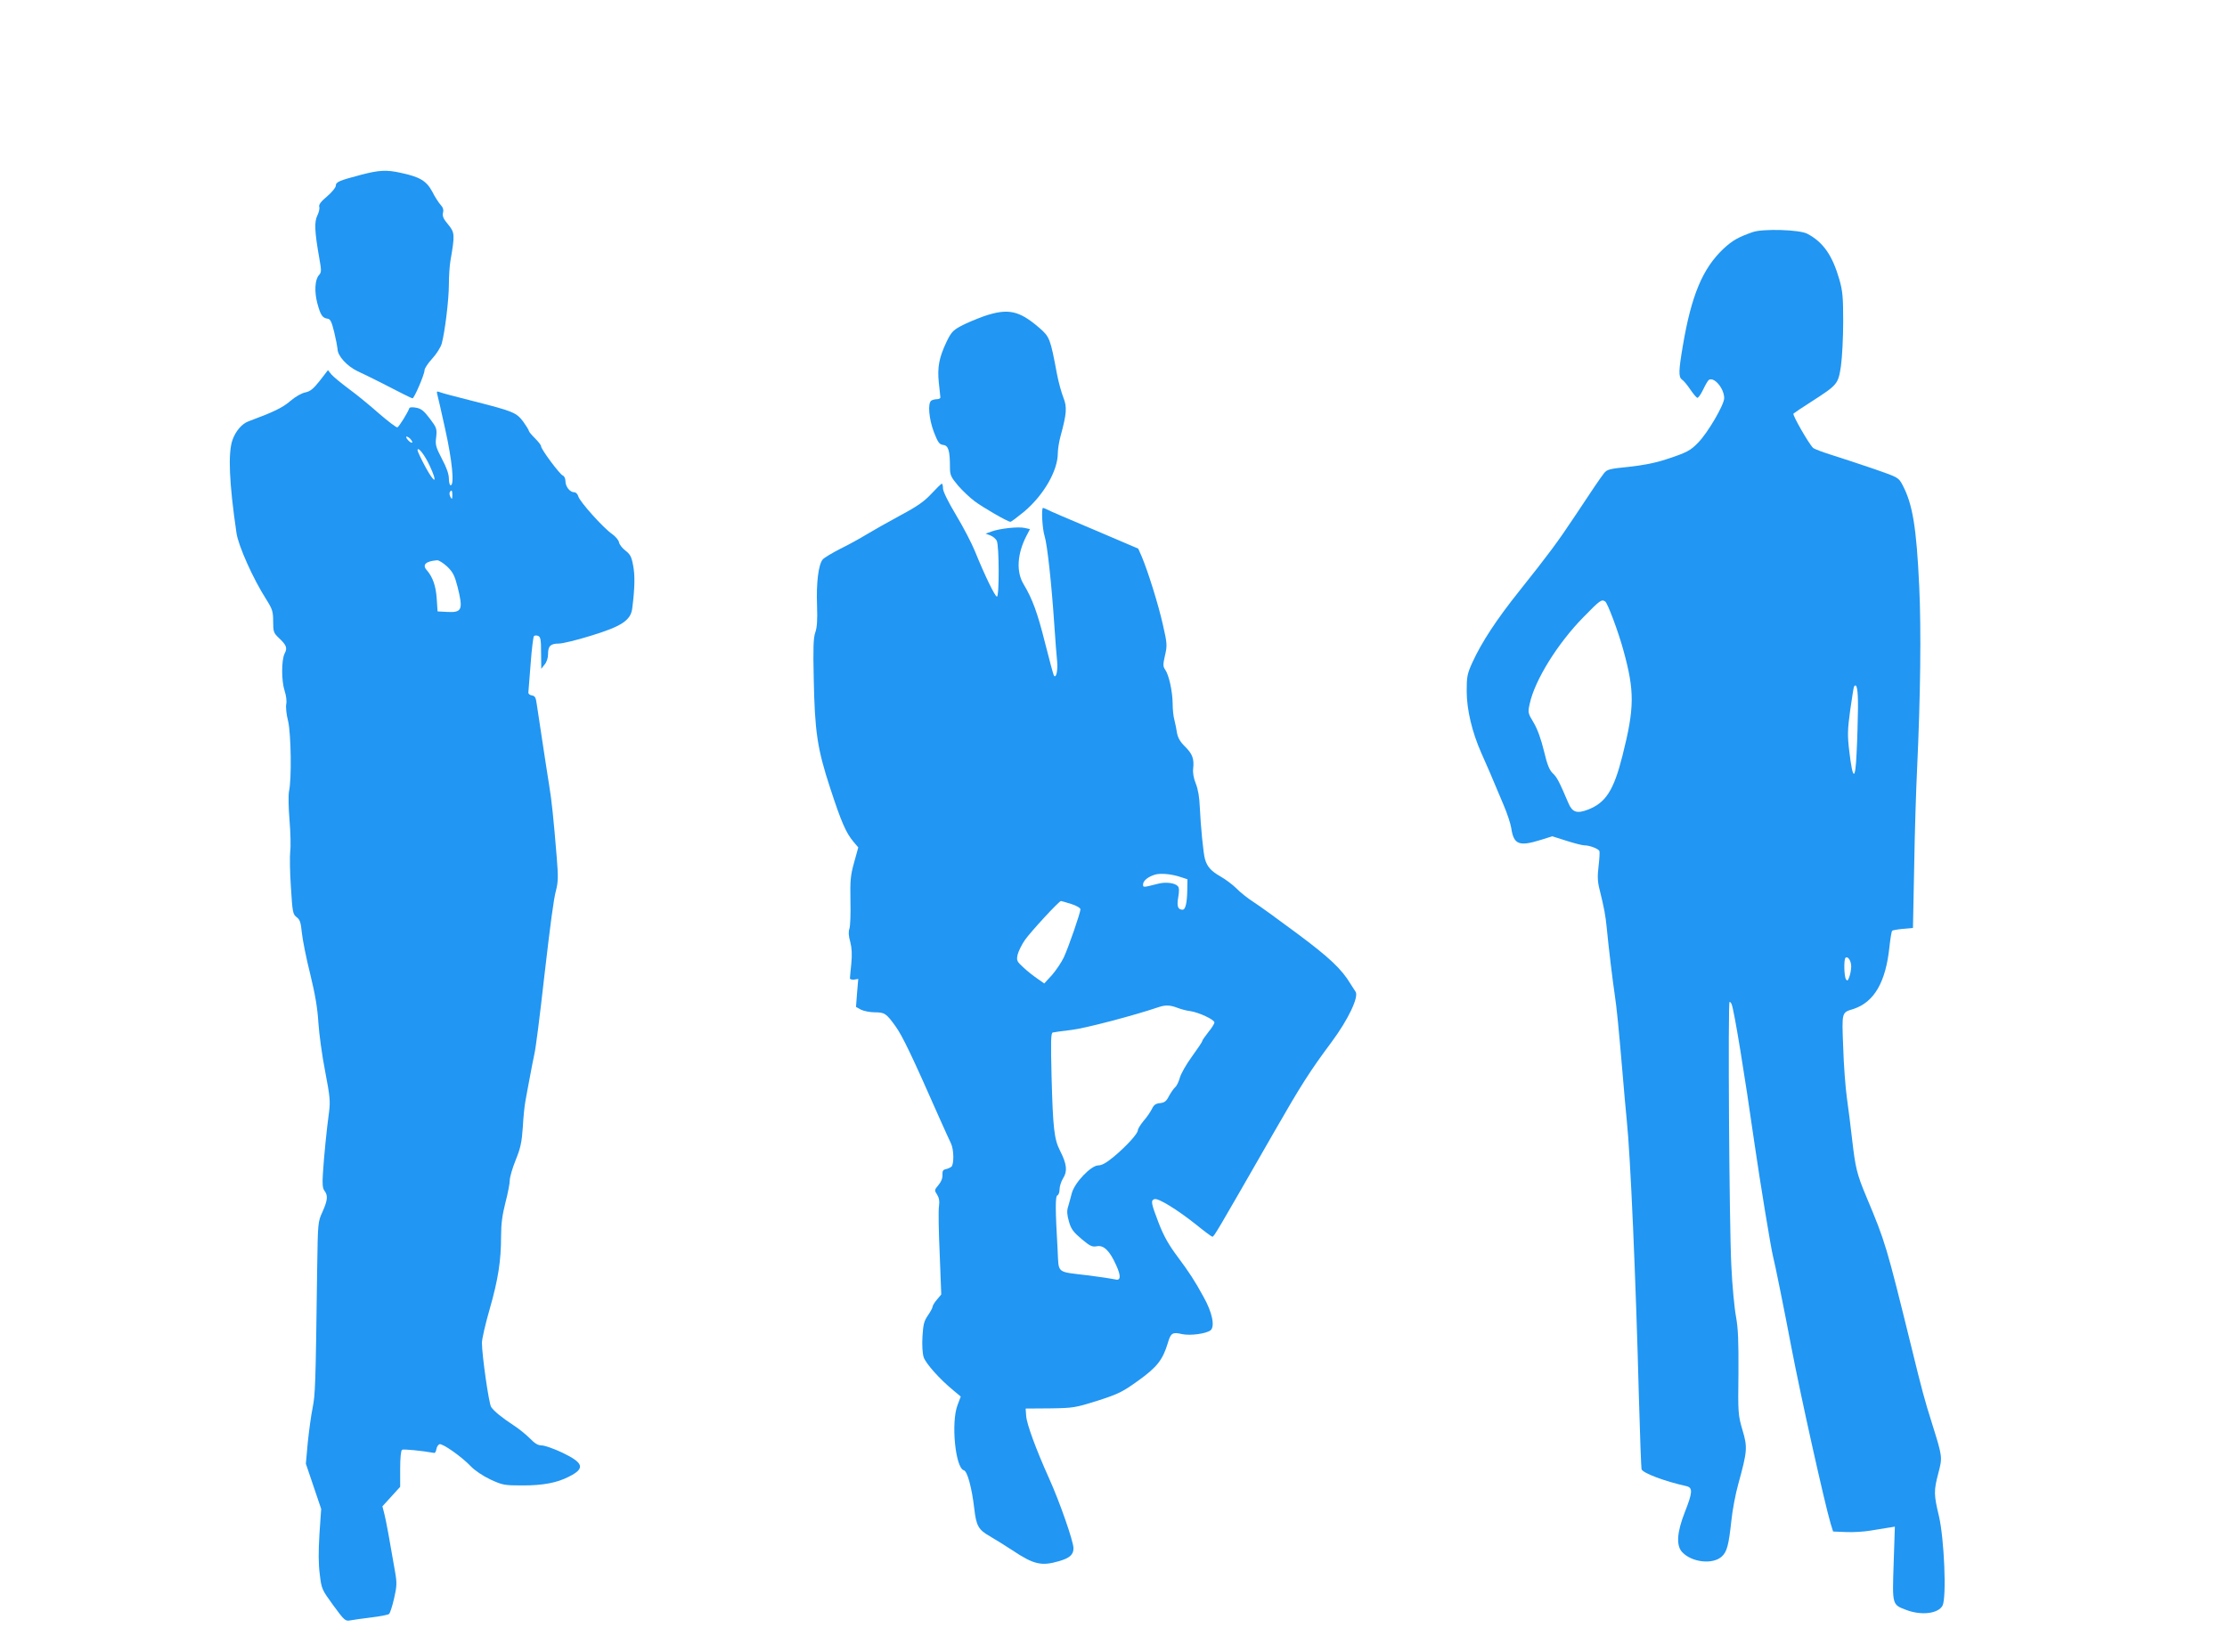
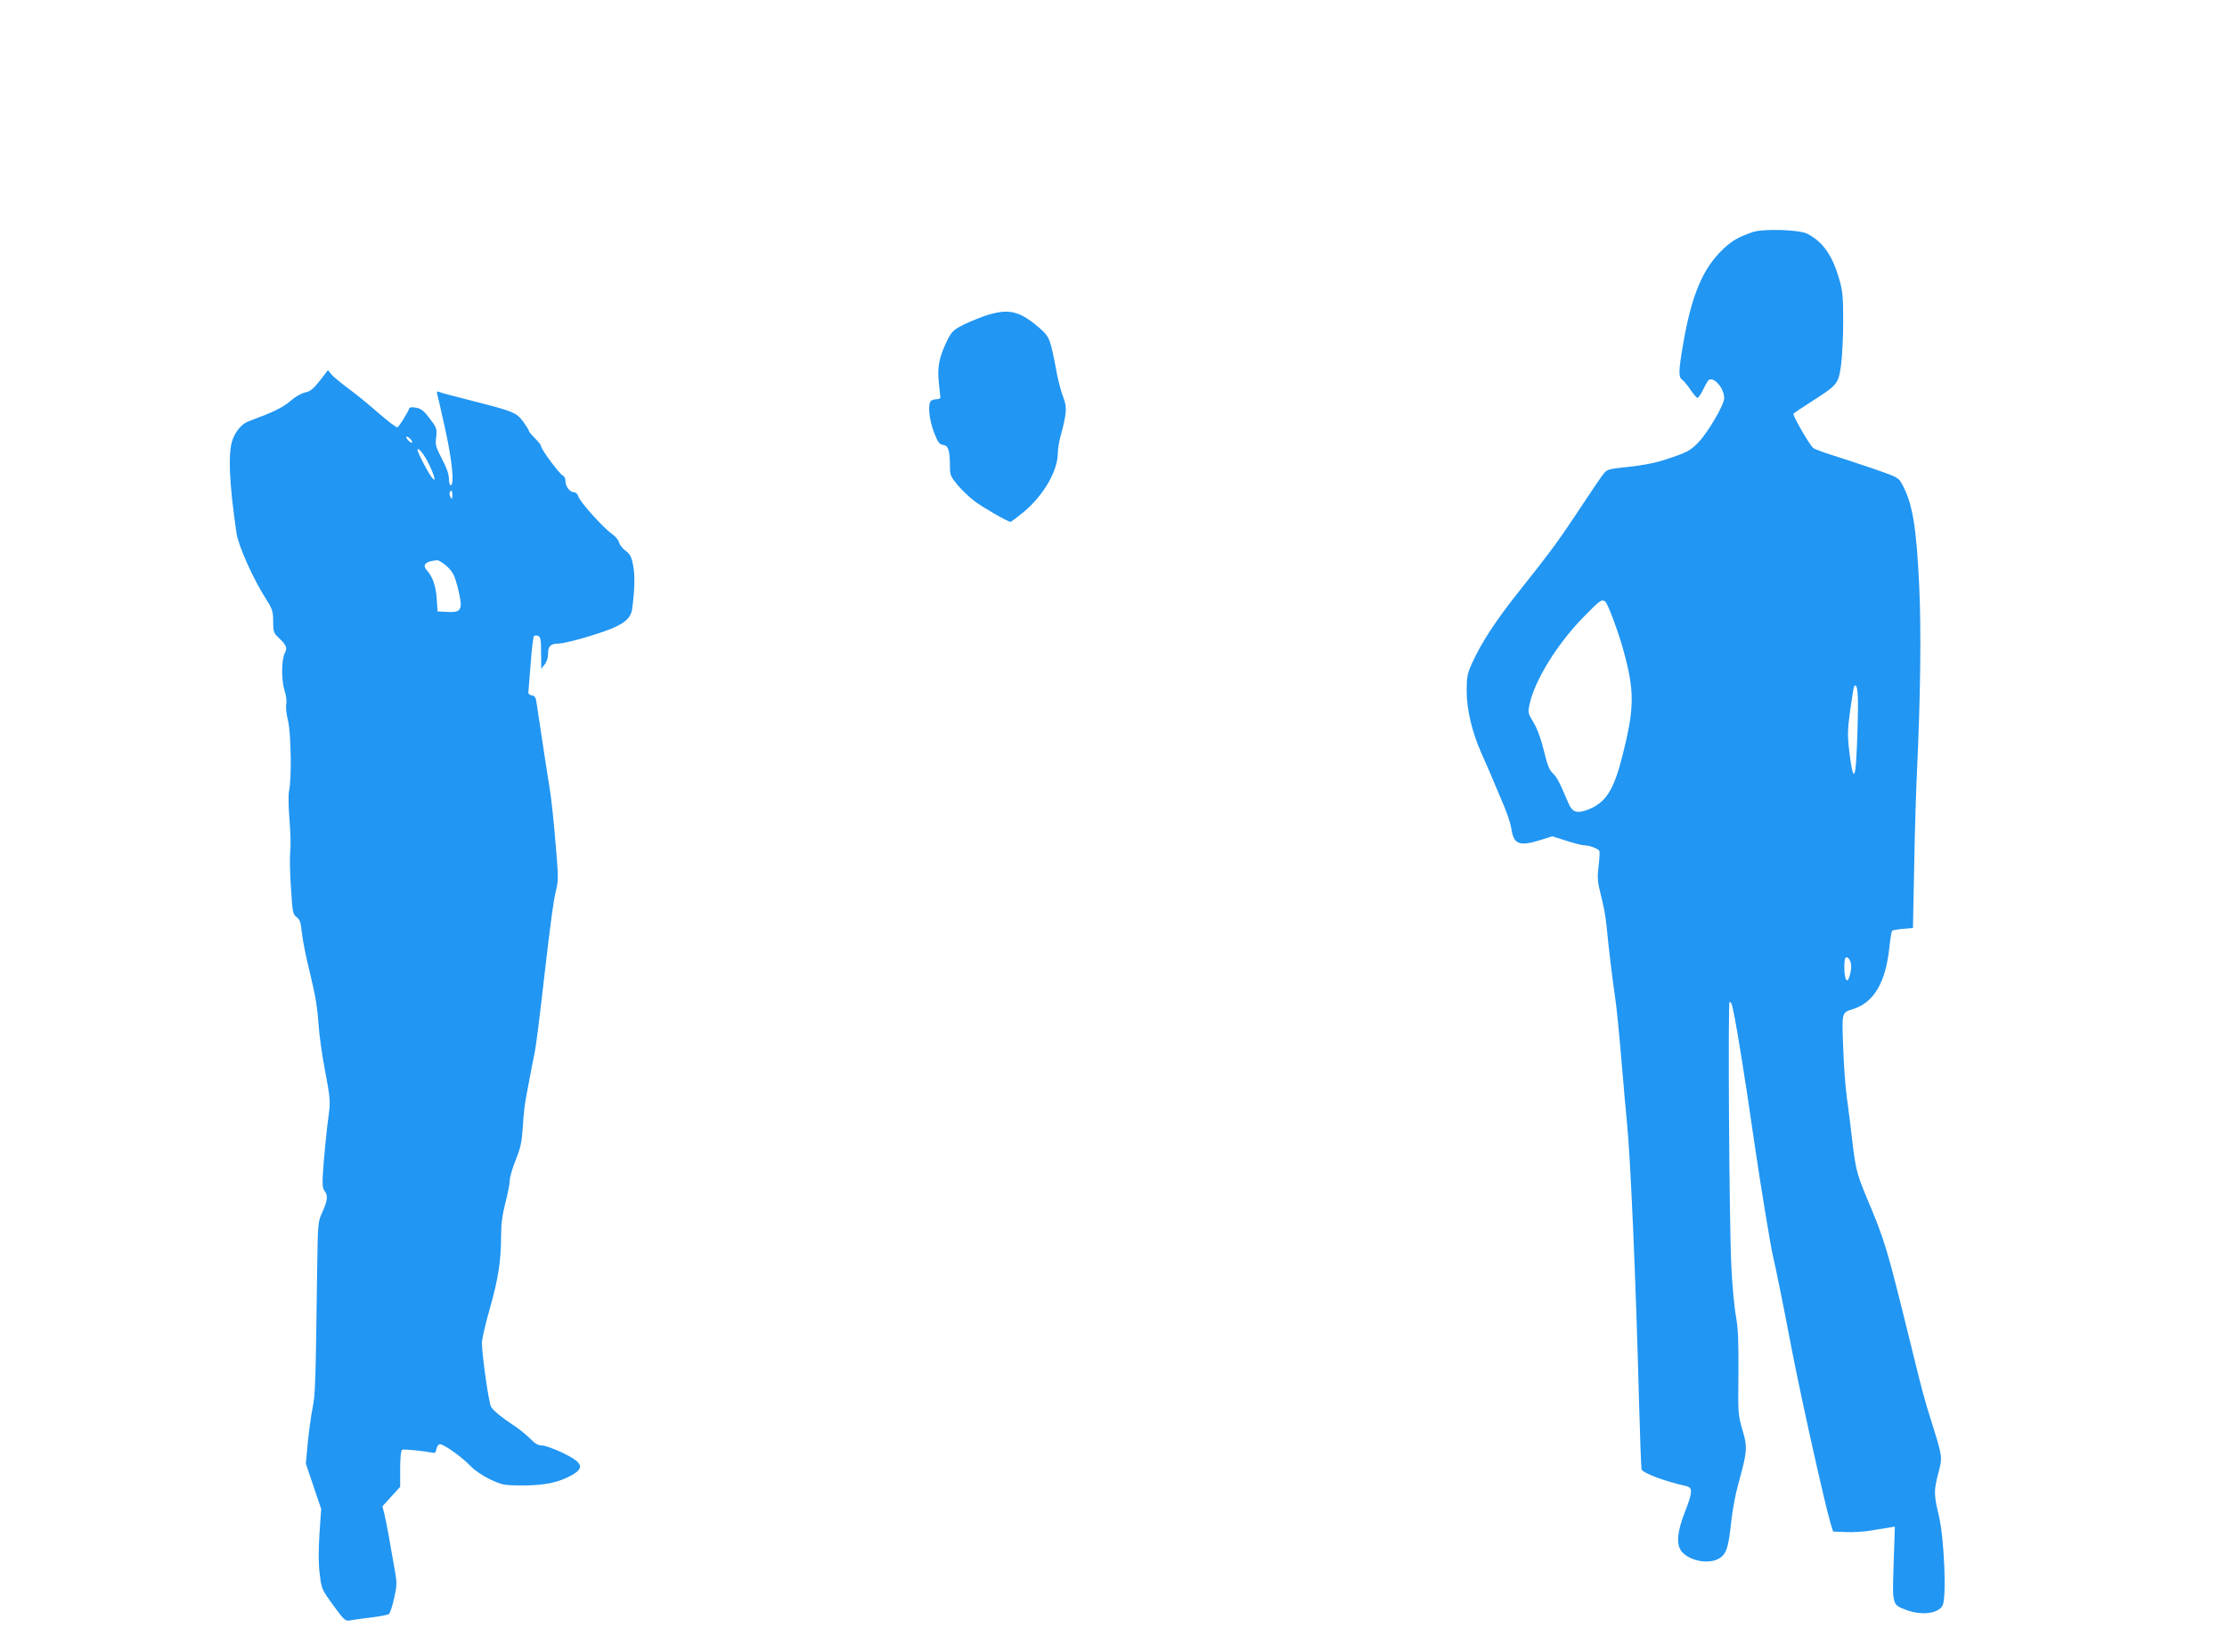
<svg xmlns="http://www.w3.org/2000/svg" version="1.0" width="1280pt" height="950pt" viewBox="0 0 1280 950" preserveAspectRatio="xMidYMid meet">
  <g transform="translate(0,950) scale(0.1,-0.1)" fill="#2196f3" stroke="none">
-     <path d="M2075 8495 c-126 -33 -145 -41 -145 -63 0 -10 -23 -38 -50 -61 -36 -30 -49 -48 -45 -60 3 -10 -2 -32 -11 -50 -18 -36 -16 -92 11 -244 13 -73 13 -83 -2 -99 -23 -25 -27 -95 -9 -162 18 -67 29 -84 58 -88 17 -2 24 -17 39 -78 10 -41 18 -84 19 -96 0 -40 55 -100 117 -129 60 -28 170 -83 258 -129 28 -14 53 -26 56 -26 10 0 69 138 69 161 0 11 20 41 44 67 24 26 49 65 55 87 18 65 41 252 41 340 0 45 4 106 9 136 26 150 25 162 -13 208 -28 33 -34 49 -30 67 5 18 0 32 -14 47 -11 12 -33 46 -48 76 -33 61 -71 84 -179 107 -84 19 -127 16 -230 -11z" />
    <path d="M10075 8166 c-84 -29 -119 -49 -171 -98 -118 -112 -183 -267 -232 -558 -24 -141 -25 -177 -5 -192 11 -7 32 -33 48 -57 17 -25 35 -46 40 -48 6 -2 21 20 34 47 13 28 28 53 33 56 30 19 88 -49 88 -105 0 -38 -93 -197 -148 -254 -46 -48 -65 -58 -183 -97 -63 -21 -134 -35 -218 -44 -111 -11 -125 -15 -142 -37 -24 -31 -67 -95 -169 -249 -97 -146 -152 -220 -317 -427 -131 -164 -217 -295 -270 -411 -30 -66 -33 -82 -33 -165 0 -107 31 -236 84 -356 33 -73 53 -120 129 -301 20 -47 39 -105 43 -130 14 -95 44 -108 169 -69 l67 21 82 -26 c44 -14 90 -26 102 -26 31 0 82 -20 87 -33 2 -7 0 -46 -5 -87 -7 -58 -6 -89 6 -135 27 -109 34 -149 41 -220 10 -107 35 -312 46 -384 11 -73 22 -183 44 -441 8 -102 20 -228 25 -280 21 -200 52 -904 70 -1600 6 -217 13 -400 15 -407 7 -22 135 -70 258 -97 37 -9 36 -35 -9 -149 -46 -117 -51 -193 -15 -231 56 -59 177 -72 228 -24 29 27 39 65 54 203 6 61 24 156 40 213 52 189 54 211 24 311 -25 86 -26 96 -23 327 1 188 -2 257 -14 324 -9 47 -22 180 -27 295 -12 231 -20 1515 -10 1515 4 0 9 -6 12 -14 15 -38 74 -399 132 -806 31 -214 93 -592 105 -640 9 -31 72 -344 106 -525 54 -282 190 -893 226 -1015 l14 -45 74 -3 c41 -2 103 2 139 8 37 6 83 14 104 17 l38 6 -7 -212 c-8 -240 -9 -236 73 -267 87 -33 183 -21 208 25 24 47 10 384 -21 516 -29 122 -30 144 -3 246 24 92 24 92 -36 284 -44 139 -57 188 -120 445 -143 580 -148 598 -258 860 -55 131 -63 167 -82 332 -8 73 -22 180 -30 238 -8 58 -18 188 -21 290 -8 205 -9 198 58 219 120 39 187 154 208 359 5 46 12 87 15 91 4 3 32 8 63 11 l57 5 7 350 c3 193 11 449 17 570 19 410 24 792 12 1045 -16 340 -38 471 -95 580 -24 45 -24 45 -162 93 -77 26 -184 62 -239 79 -55 17 -106 36 -114 43 -25 24 -120 190 -113 197 4 4 50 35 102 68 152 98 155 101 171 205 7 50 13 164 13 255 0 140 -3 177 -22 243 -40 139 -93 215 -184 263 -44 24 -254 30 -313 10z m-849 -2124 c14 -9 76 -175 104 -278 66 -238 65 -333 -5 -610 -50 -198 -96 -270 -199 -309 -62 -24 -89 -15 -111 37 -53 124 -66 150 -90 172 -20 19 -32 49 -51 129 -17 69 -37 125 -59 162 -33 55 -34 58 -23 108 29 136 160 347 309 499 96 98 104 104 125 90z m1453 -615 c-1 -67 -4 -183 -8 -257 -7 -162 -22 -158 -42 11 -11 91 -10 123 5 234 10 71 20 133 22 137 16 26 24 -17 23 -125z m-39 -1483 c0 -18 -5 -45 -11 -61 -8 -22 -12 -24 -19 -13 -11 17 -13 113 -3 123 13 13 33 -16 33 -49z" />
    <path d="M5655 7682 c-44 -16 -104 -41 -133 -57 -45 -24 -56 -37 -82 -91 -43 -91 -53 -146 -44 -234 5 -41 8 -79 9 -85 0 -5 -9 -10 -20 -10 -11 0 -26 -4 -32 -8 -22 -14 -14 -106 15 -182 23 -59 31 -70 53 -73 30 -3 39 -33 39 -128 0 -45 5 -56 46 -105 26 -30 68 -70 95 -90 49 -37 191 -119 207 -119 4 0 40 27 79 59 112 95 193 235 193 336 0 22 7 65 15 95 36 132 39 169 17 224 -11 28 -28 89 -37 136 -38 204 -42 213 -100 264 -118 102 -181 115 -320 68z" />
    <path d="M1838 7311 c-38 -48 -55 -61 -83 -67 -21 -4 -57 -24 -87 -50 -44 -38 -96 -63 -239 -116 -39 -14 -75 -57 -93 -108 -26 -75 -19 -246 23 -533 10 -73 95 -264 172 -384 35 -56 39 -69 39 -126 0 -58 3 -66 31 -93 46 -43 52 -59 35 -91 -19 -38 -19 -157 0 -215 9 -27 13 -60 9 -77 -3 -16 1 -59 11 -97 17 -74 21 -335 5 -404 -4 -20 -3 -94 3 -165 6 -72 8 -152 4 -180 -3 -27 -2 -120 4 -205 9 -145 11 -156 33 -173 19 -14 24 -30 30 -90 4 -39 25 -146 48 -237 29 -119 42 -197 47 -280 4 -63 21 -189 39 -280 28 -146 30 -173 22 -235 -13 -95 -29 -253 -35 -351 -4 -61 -2 -86 9 -100 21 -28 18 -54 -11 -120 -27 -58 -27 -63 -31 -324 -9 -687 -11 -725 -26 -803 -9 -43 -21 -133 -28 -200 l-11 -122 44 -130 44 -130 -10 -145 c-6 -99 -6 -173 2 -231 10 -85 12 -88 78 -179 63 -86 69 -91 96 -86 16 3 71 11 121 17 51 6 97 15 103 20 6 5 19 45 29 89 16 70 17 89 6 152 -32 187 -52 296 -62 335 l-11 43 51 56 51 56 0 103 c0 62 4 106 11 110 8 5 111 -5 184 -18 6 -1 11 8 13 21 2 13 10 26 18 29 17 6 128 -72 180 -127 24 -25 69 -55 113 -76 70 -32 79 -34 185 -34 117 0 197 15 265 50 96 48 87 79 -38 139 -47 22 -100 41 -117 41 -22 0 -40 11 -69 41 -22 22 -65 57 -95 76 -64 42 -110 79 -127 104 -13 18 -53 298 -53 369 0 22 20 109 44 192 49 171 66 278 66 421 0 71 7 122 25 193 14 53 25 111 25 128 0 18 15 70 34 117 28 69 35 102 41 189 3 58 10 125 15 150 4 25 16 86 25 135 9 50 21 109 26 133 9 39 30 205 59 462 34 293 52 431 66 482 12 47 13 78 4 188 -18 221 -29 328 -44 418 -8 48 -19 123 -26 167 -7 44 -18 118 -25 165 -7 47 -16 106 -20 132 -5 38 -10 47 -28 50 -13 2 -21 9 -20 18 1 8 7 83 13 165 6 83 15 154 19 158 4 4 15 5 24 1 14 -5 17 -22 17 -98 l1 -91 19 24 c12 14 20 38 20 60 0 47 14 61 62 61 21 0 104 20 184 45 177 54 230 89 238 158 15 118 16 191 5 246 -9 50 -17 65 -45 86 -18 14 -34 35 -36 47 -2 12 -20 34 -40 48 -50 34 -187 187 -194 216 -4 14 -14 24 -24 24 -24 0 -50 32 -50 64 0 15 -7 29 -15 32 -18 7 -125 151 -125 168 0 7 -16 27 -35 46 -19 19 -35 38 -35 42 0 5 -15 29 -32 53 -40 53 -56 60 -288 119 -96 24 -183 47 -194 52 -15 6 -17 3 -13 -12 3 -10 24 -101 46 -202 40 -180 54 -322 31 -322 -5 0 -10 17 -10 38 0 26 -13 64 -40 114 -35 68 -39 80 -33 125 5 48 3 54 -37 107 -33 44 -50 57 -78 62 -20 4 -37 3 -39 -2 -10 -28 -60 -108 -69 -111 -5 -2 -53 34 -106 80 -52 46 -130 110 -174 142 -43 32 -88 69 -99 82 l-20 25 -47 -61z m522 -336 c20 -24 6 -28 -15 -5 -10 11 -13 20 -8 20 6 0 16 -7 23 -15z m110 -153 c47 -101 31 -108 -23 -10 -26 48 -47 93 -47 99 0 26 41 -26 70 -89z m130 -169 c-1 -24 -2 -26 -11 -10 -5 9 -7 22 -4 27 10 17 15 11 15 -17z m-30 -410 c33 -32 43 -51 60 -117 33 -132 26 -149 -62 -144 l-53 3 -5 75 c-5 72 -23 123 -57 162 -28 31 -6 52 60 57 10 0 35 -16 57 -36z" />
-     <path d="M5353 6661 c-40 -43 -80 -72 -180 -125 -70 -38 -157 -87 -193 -109 -36 -22 -103 -59 -150 -82 -47 -24 -92 -51 -101 -61 -25 -29 -38 -136 -33 -265 3 -84 0 -127 -10 -155 -11 -31 -13 -89 -9 -264 6 -306 20 -403 94 -629 64 -196 91 -259 135 -311 l27 -32 -24 -87 c-21 -75 -23 -103 -21 -221 2 -74 -1 -146 -6 -160 -6 -16 -5 -41 5 -75 9 -35 11 -72 6 -125 -4 -41 -8 -79 -8 -85 0 -5 11 -8 24 -7 l24 4 -7 -81 -6 -80 29 -16 c17 -8 52 -15 79 -15 56 0 66 -6 119 -80 40 -56 90 -159 258 -540 26 -58 53 -118 61 -134 17 -36 18 -120 2 -134 -7 -5 -22 -12 -33 -14 -15 -3 -19 -11 -18 -32 1 -19 -7 -40 -23 -59 -24 -28 -24 -31 -8 -55 11 -17 15 -37 11 -66 -4 -22 -2 -146 4 -274 l9 -234 -25 -30 c-14 -16 -25 -35 -25 -41 0 -6 -12 -28 -27 -50 -22 -32 -27 -52 -31 -121 -3 -49 0 -98 7 -119 12 -36 92 -126 170 -190 l43 -36 -18 -48 c-39 -99 -13 -363 36 -376 20 -5 46 -101 60 -222 11 -97 24 -120 89 -157 31 -18 89 -54 130 -81 123 -82 167 -92 269 -62 61 18 82 37 82 74 0 39 -79 266 -140 401 -77 171 -129 314 -132 360 l-3 42 140 1 c135 2 145 4 273 44 121 39 143 50 235 116 107 77 140 119 169 215 17 59 27 65 82 52 47 -10 138 2 164 22 26 22 10 103 -41 193 -50 92 -84 143 -145 225 -54 72 -82 121 -112 198 -44 115 -47 130 -25 138 21 8 131 -60 238 -145 48 -39 91 -71 95 -71 10 0 18 14 357 605 153 267 204 347 329 515 96 129 158 261 137 289 -6 9 -19 29 -29 45 -50 84 -122 152 -305 288 -106 79 -219 161 -252 182 -33 21 -77 56 -98 78 -21 21 -62 52 -92 69 -54 31 -76 55 -89 99 -10 33 -25 193 -30 300 -2 55 -10 103 -23 135 -13 32 -18 64 -15 87 6 56 -4 83 -47 126 -28 27 -41 51 -46 78 -3 21 -10 55 -15 75 -6 20 -10 63 -10 95 -1 69 -21 163 -43 194 -13 19 -13 29 -1 82 13 56 13 67 -12 176 -26 116 -85 305 -122 393 l-20 45 -253 108 c-140 59 -262 111 -271 117 -10 5 -20 9 -23 9 -11 0 -4 -122 9 -162 15 -46 40 -273 56 -513 5 -82 13 -176 16 -207 5 -53 -6 -102 -19 -81 -3 5 -26 90 -51 189 -42 168 -72 251 -122 334 -44 72 -38 174 15 278 l21 40 -31 7 c-37 8 -140 -3 -188 -20 l-36 -13 27 -10 c15 -6 32 -20 37 -31 14 -26 15 -321 1 -321 -11 0 -71 124 -126 260 -19 47 -68 141 -109 209 -46 77 -75 136 -75 153 0 15 -3 27 -7 27 -5 -1 -31 -27 -60 -58z m1432 -2203 l40 -13 -1 -60 c-1 -75 -10 -115 -27 -115 -27 0 -34 20 -25 71 6 35 6 55 -2 64 -16 19 -70 26 -115 14 -86 -22 -85 -22 -85 -3 0 21 31 45 70 56 32 9 95 3 145 -14z m-628 -155 c31 -10 53 -23 53 -31 0 -19 -68 -217 -96 -277 -13 -27 -43 -72 -67 -100 l-45 -49 -40 28 c-22 15 -59 44 -81 65 -37 34 -39 39 -32 73 5 19 23 57 42 84 32 46 196 224 207 224 3 0 29 -8 59 -17z m610 -597 c21 -8 54 -17 74 -19 49 -7 139 -49 139 -65 0 -8 -16 -33 -35 -56 -19 -24 -35 -47 -35 -51 0 -5 -27 -45 -59 -89 -33 -45 -64 -100 -70 -123 -6 -22 -18 -47 -27 -54 -8 -7 -24 -30 -35 -50 -15 -30 -25 -38 -51 -41 -25 -2 -36 -10 -47 -33 -8 -16 -29 -48 -48 -69 -18 -22 -33 -46 -33 -54 0 -19 -64 -90 -137 -151 -43 -36 -70 -51 -90 -51 -42 0 -137 -99 -153 -161 -6 -24 -16 -59 -21 -77 -8 -24 -6 -46 5 -85 12 -43 25 -60 72 -100 49 -41 61 -47 88 -42 39 8 74 -25 111 -108 30 -65 27 -93 -8 -82 -12 3 -78 13 -147 22 -192 23 -174 8 -181 143 -14 244 -14 313 -1 318 6 2 12 17 12 34 0 17 9 46 21 65 25 40 21 80 -18 157 -34 66 -41 128 -49 428 -5 204 -4 249 7 252 8 2 57 9 109 15 77 9 355 82 500 131 38 13 66 12 107 -4z" />
  </g>
</svg>